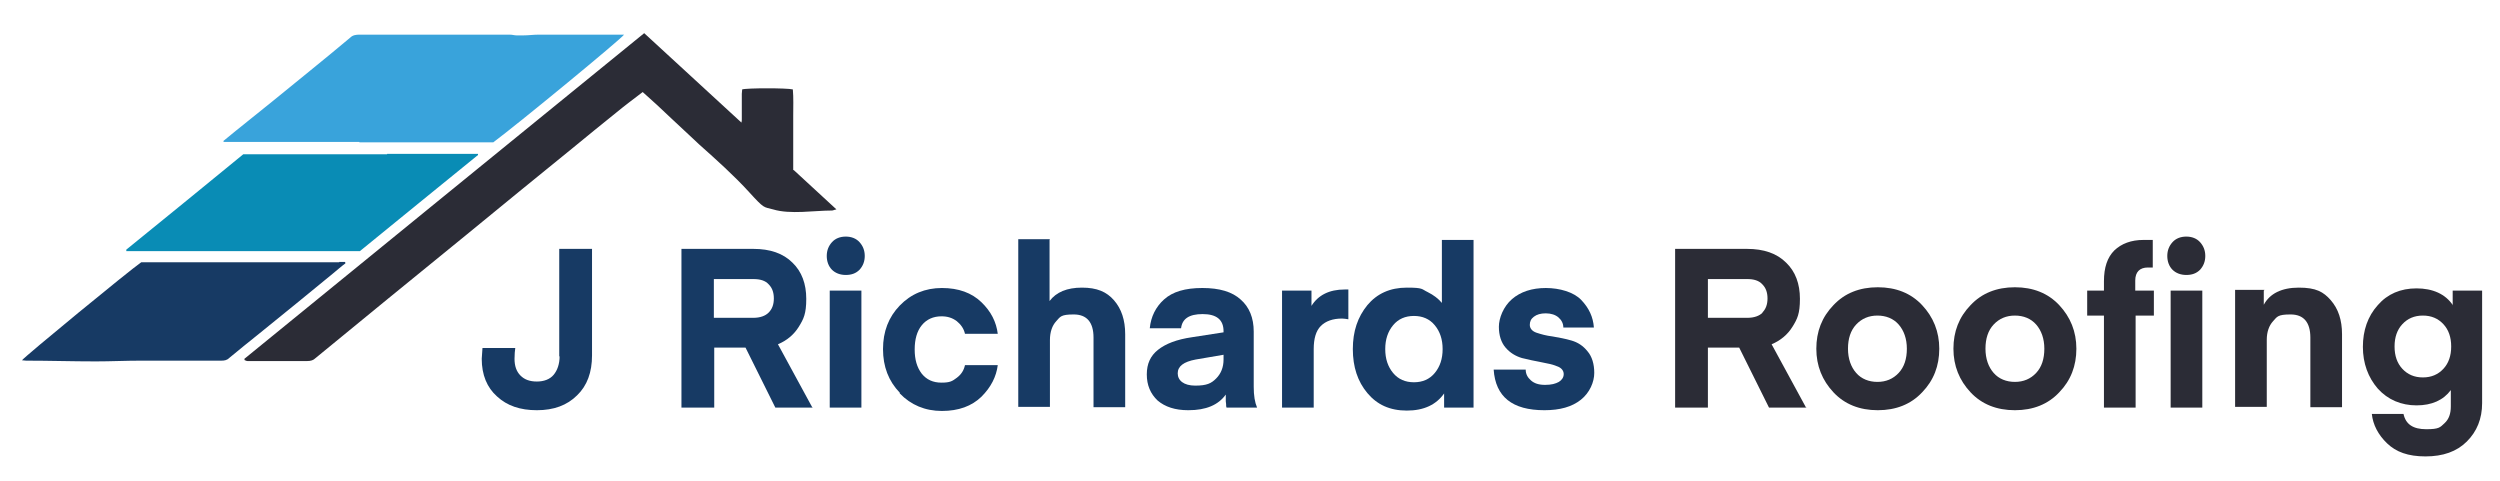
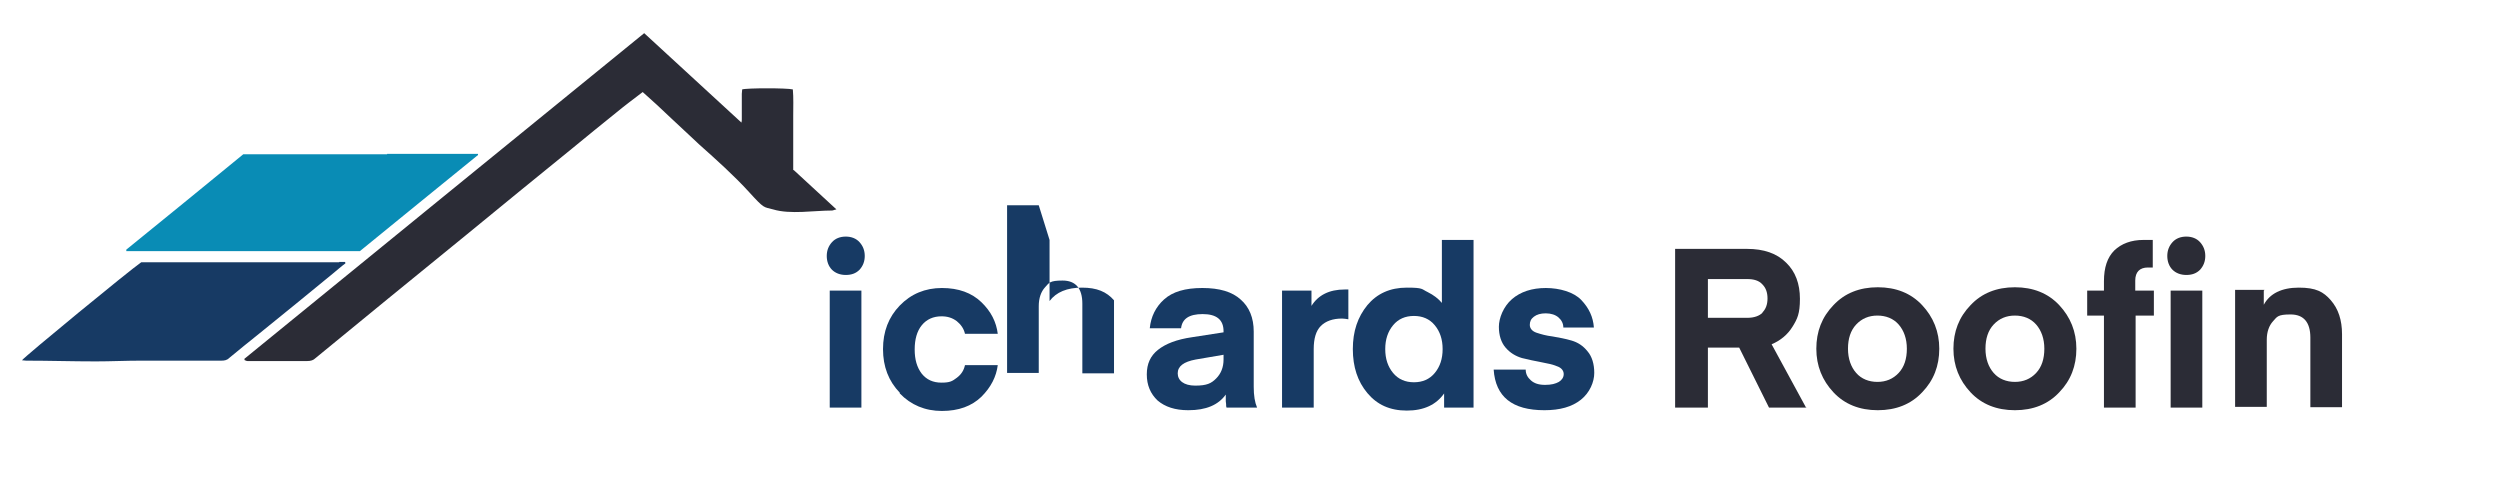
<svg xmlns="http://www.w3.org/2000/svg" id="Layer_1" data-name="Layer 1" version="1.1" viewBox="0 0 671 129">
  <defs>
    <style>
      .cls-1 {
        fill: none;
      }

      .cls-1, .cls-2, .cls-3, .cls-4, .cls-5 {
        stroke-width: 0px;
      }

      .cls-2 {
        fill: #098cb5;
      }

      .cls-3 {
        fill: #2b2c36;
      }

      .cls-4 {
        fill: #173a64;
      }

      .cls-5 {
        fill: #39a3db;
      }
    </style>
  </defs>
  <path class="cls-3" d="M212.9,45.7c0-2.5,0-5,0-7.4,0-2.4,0-4.8,0-7.2,0-2.4.1-4.8-.1-7.1-1.5-.4-12.4-.4-13.6,0,0,.4-.1.8-.1,1.2,0,2.3,0,4.5,0,6.8,0,.3,0,.5-.1.9-8.8-8.1-17.4-16-26.1-24-35.9,29.2-71.6,58.3-107.3,87.4,0,.1,0,.3.1.4.2,0,.4.2.7.2,5.4,0,10.7,0,16.1,0,.9,0,1.6-.2,2.2-.8,6.5-5.3,12.9-10.6,19.4-15.9,7-5.7,14.1-11.5,21.1-17.2,5-4.1,9.9-8.1,14.9-12.2,4.5-3.6,8.9-7.3,13.4-10.9,3.9-3.2,7.8-6.4,11.8-9.6,2.3-1.9,4.7-3.7,7.2-5.6,2.6,2.3,5.1,4.6,7.6,7,2.6,2.4,5.1,4.8,7.6,7.1,4.6,4.1,9.3,8.3,13.4,12.8s3.8,3.9,6.4,4.6c4.6,1.4,11,.3,15.8.3.3,0,.6-.2,1.2-.3-4-3.7-7.7-7.1-11.5-10.6Z" />
  <path class="cls-1" d="M99,41.4h1.2s0,0,0,0h-1.2s0,0,0,0Z" />
  <path class="cls-1" d="M100.2,41.4s0,0,0,0h-1.2s0,0,0,0h1.2Z" />
  <path class="cls-4" d="M91.1,70.4c-5.9,0-11.8,0-17.6,0h0s-8,0-8,0h-10.4c-5.2,0-10.4,0-15.7,0-.5,0-1.1,0-1.5,0-3.2,2.2-31.3,25.3-32,26.3.4,0,.8.1,1.1.1,6.2,0,12.4.2,18.7.2,4,0,8-.2,12-.2,7.2,0,14.5,0,21.7,0,.8,0,1.5-.1,2.1-.7,2.6-2.2,5.3-4.3,8-6.5,6.7-5.4,13.3-10.8,20-16.3,1.1-.9,2.1-1.8,3.2-2.6,0-.1,0-.3-.1-.4-.5,0-1,0-1.6,0Z" />
-   <path class="cls-5" d="M96.5,38.2h35.9c7.1-5.3,34.4-27.8,35.1-28.9-.5,0-.9,0-1.3,0-7.2,0-14.4,0-21.6,0-1.4,0-2.8.2-4.2.2-.6,0-1.2,0-1.7,0-.6,0-1.2-.2-1.9-.2-2.5,0-5,0-7.5,0-10.9,0-21.8,0-32.8,0-.9,0-1.8.1-2.5.8-3.6,3-7.2,6-10.8,8.9-3.4,2.8-6.8,5.5-10.2,8.3-3.2,2.6-6.5,5.2-9.7,7.8-1.1.9-2.2,1.8-3.3,2.7,0,0,0,.2,0,.3.4,0,.7,0,1.1,0,9.2,0,18.4,0,27.5,0h0c0,0,7.8,0,7.8,0Z" />
  <path class="cls-2" d="M103.9,41.4h-3.7s0,0,0,0h-1.2s0,0,0,0h-2.4s0,0,0,0h-31.3c-10.5,8.6-20.9,17.1-31.4,25.6,0,0,0,0,0,.1,0,0,0,0,0,.3h38.4c7.6,0,15.1,0,22.7,0h1.6c10.7-8.7,21.2-17.3,31.7-25.8,0-.1,0-.2,0-.3h-24.4Z" />
  <g>
-     <path class="cls-4" d="M150.1,95.7v-28.9h8.8v28.6c0,4.5-1.3,8.1-4,10.7-2.7,2.7-6.3,4-10.8,4s-8-1.2-10.7-3.7c-2.7-2.4-4.1-5.8-4.1-10.1l.2-2.9h8.8c-.1.7-.2,1.7-.2,2.9,0,1.9.5,3.4,1.6,4.5,1.1,1.1,2.5,1.6,4.4,1.6s3.5-.6,4.5-1.8c1-1.2,1.6-2.9,1.6-5Z" />
-     <path class="cls-4" d="M218.2,109.4h-10.1l-8-16.1h-8.4v16.1h-8.8v-42.6h19.3c4.5,0,8,1.2,10.5,3.7,2.5,2.4,3.7,5.7,3.7,9.7s-.7,5.4-2,7.5c-1.3,2.1-3.2,3.7-5.6,4.7l9.3,17.1ZM206.3,83.9c.9-.9,1.4-2.1,1.4-3.8s-.5-2.9-1.4-3.8c-.9-1-2.3-1.4-4.1-1.4h-10.6v10.4h10.6c1.8,0,3.2-.5,4.1-1.4Z" />
    <path class="cls-4" d="M230.7,72.4c-1,1-2.2,1.4-3.7,1.4s-2.8-.5-3.7-1.4-1.4-2.2-1.4-3.7.5-2.7,1.4-3.7,2.2-1.5,3.7-1.5,2.8.5,3.7,1.5,1.4,2.2,1.4,3.7-.5,2.7-1.4,3.7ZM222.7,109.4v-31.4h8.5v31.4h-8.5Z" />
    <path class="cls-4" d="M241.5,105.4c-3-3.1-4.5-7-4.5-11.7s1.5-8.6,4.5-11.7c3-3.1,6.8-4.7,11.3-4.7s8,1.3,10.6,3.8c2.6,2.5,4,5.3,4.4,8.5h-8.8c-.3-1.4-1.1-2.5-2.2-3.4-1.2-.9-2.5-1.3-4.1-1.3-2.2,0-4,.8-5.3,2.4-1.3,1.6-1.9,3.8-1.9,6.5s.6,4.8,1.9,6.5c1.3,1.6,3,2.4,5.3,2.4s2.9-.4,4.1-1.3c1.2-.9,1.9-2,2.2-3.4h8.8c-.4,3.1-1.8,5.9-4.4,8.5-2.6,2.5-6.1,3.8-10.6,3.8s-8.3-1.6-11.3-4.7Z" />
-     <path class="cls-4" d="M281.7,64.4v16.4c1.8-2.4,4.7-3.6,8.7-3.6s6.6,1.1,8.6,3.4c2,2.3,3,5.3,3,9.1v19.6h-8.5v-18.7c0-4.1-1.8-6.2-5.3-6.2s-3.6.6-4.7,1.8c-1.1,1.2-1.7,2.9-1.7,5.1v17.9h-8.5v-45h8.5Z" />
+     <path class="cls-4" d="M281.7,64.4v16.4c1.8-2.4,4.7-3.6,8.7-3.6s6.6,1.1,8.6,3.4v19.6h-8.5v-18.7c0-4.1-1.8-6.2-5.3-6.2s-3.6.6-4.7,1.8c-1.1,1.2-1.7,2.9-1.7,5.1v17.9h-8.5v-45h8.5Z" />
    <path class="cls-4" d="M318.9,110.1c-3.5,0-6.2-.9-8.2-2.6-1.9-1.8-2.9-4.1-2.9-7s1-5,3-6.6c2-1.6,5-2.8,9.2-3.4l8.4-1.3v-.3c0-3.1-1.9-4.6-5.6-4.6s-5.5,1.3-5.8,3.8h-8.4c.3-3.1,1.6-5.7,3.8-7.7,2.3-2.1,5.7-3.1,10.3-3.1s8,1,10.3,3.1c2.3,2,3.5,4.9,3.5,8.6v14.8c0,2.4.3,4.2.9,5.6h-8.2s0-.1-.1-.4c0-.3,0-.7-.1-1.3,0-.6,0-1.2,0-1.8-2,2.8-5.3,4.2-10,4.2ZM328.5,95.2l-7.6,1.3c-3.2.6-4.8,1.8-4.8,3.7s1.6,3.3,4.7,3.3,4.3-.6,5.6-1.9c1.3-1.3,2-3,2-5.1v-1.3Z" />
    <path class="cls-4" d="M361.9,77.7v8c-.6-.1-1.2-.2-1.7-.2-2.5,0-4.4.7-5.7,2-1.3,1.3-1.9,3.4-1.9,6.2v15.7h-8.5v-31.4h7.9v4.1c1.8-2.9,4.8-4.4,8.9-4.4h1Z" />
    <path class="cls-4" d="M387,81.3v-16.9h8.5v45h-7.9v-3.8c-2.1,3-5.4,4.6-10,4.6s-8-1.6-10.6-4.7c-2.6-3.1-3.9-7-3.9-11.8s1.3-8.6,3.9-11.8c2.6-3.1,6.1-4.7,10.6-4.7s3.9.4,5.6,1.2c1.6.8,2.9,1.8,3.8,2.9ZM385.1,100.1c1.4-1.7,2.1-3.8,2.1-6.4s-.7-4.7-2.1-6.4c-1.4-1.7-3.3-2.5-5.6-2.5s-4.2.8-5.6,2.5c-1.4,1.7-2.1,3.8-2.1,6.4s.7,4.7,2.1,6.4c1.4,1.7,3.3,2.5,5.6,2.5s4.2-.8,5.6-2.5Z" />
    <path class="cls-4" d="M414.5,110.1c-8.6,0-13.1-3.6-13.6-10.9h8.6c0,1.2.5,2.1,1.4,2.9.9.8,2.1,1.2,3.8,1.2s2.8-.3,3.7-.8c.8-.5,1.3-1.2,1.3-2.1s-.6-1.7-1.8-2.1c-1.2-.5-2.7-.8-4.3-1.1-1.7-.3-3.4-.7-5.1-1.1-1.7-.5-3.2-1.4-4.4-2.8-1.2-1.4-1.8-3.3-1.8-5.6s1.2-5.4,3.5-7.4c2.3-2,5.4-3,9.1-3s7.5,1.1,9.5,3.2c2.1,2.2,3.2,4.6,3.4,7.4h-8.2c0-1.1-.5-2-1.3-2.7-.8-.7-2-1.1-3.4-1.1s-2.4.3-3.2.9c-.8.6-1.1,1.3-1.1,2.2s.6,1.7,1.8,2.1c1.2.4,2.6.8,4.3,1,1.7.3,3.4.6,5.1,1.1,1.7.5,3.1,1.4,4.3,2.9,1.2,1.4,1.8,3.4,1.8,5.8s-1.2,5.3-3.6,7.2c-2.4,1.9-5.6,2.8-9.8,2.8Z" />
    <path class="cls-3" d="M484.9,109.4h-10.1l-8-16.1h-8.4v16.1h-8.8v-42.6h19.3c4.5,0,8,1.2,10.5,3.7,2.5,2.4,3.7,5.7,3.7,9.7s-.7,5.4-2,7.5c-1.3,2.1-3.2,3.7-5.6,4.7l9.3,17.1ZM473,83.9c.9-.9,1.4-2.1,1.4-3.8s-.5-2.9-1.4-3.8c-.9-1-2.3-1.4-4-1.4h-10.6v10.4h10.6c1.8,0,3.2-.5,4.1-1.4Z" />
    <path class="cls-3" d="M515.9,105.3c-3,3.2-7,4.8-11.9,4.8s-8.9-1.6-11.9-4.8c-3-3.2-4.6-7.1-4.6-11.7s1.5-8.5,4.6-11.7c3-3.2,7-4.8,11.9-4.8s8.9,1.6,11.9,4.8c3,3.2,4.6,7.1,4.6,11.7s-1.5,8.5-4.6,11.7ZM498.2,87.1c-1.5,1.6-2.2,3.8-2.2,6.5s.8,4.9,2.2,6.5,3.4,2.4,5.7,2.4,4.2-.8,5.7-2.4,2.2-3.8,2.2-6.5-.8-4.9-2.2-6.5-3.4-2.4-5.7-2.4-4.2.8-5.7,2.4Z" />
    <path class="cls-3" d="M552.7,105.3c-3,3.2-7,4.8-11.9,4.8s-8.9-1.6-11.9-4.8c-3-3.2-4.6-7.1-4.6-11.7s1.5-8.5,4.6-11.7c3-3.2,7-4.8,11.9-4.8s8.9,1.6,11.9,4.8c3,3.2,4.6,7.1,4.6,11.7s-1.5,8.5-4.6,11.7ZM535.1,87.1c-1.5,1.6-2.2,3.8-2.2,6.5s.8,4.9,2.2,6.5,3.4,2.4,5.7,2.4,4.2-.8,5.7-2.4,2.2-3.8,2.2-6.5-.8-4.9-2.2-6.5-3.4-2.4-5.7-2.4-4.2.8-5.7,2.4Z" />
    <path class="cls-3" d="M573.2,78h4.9v6.7h-4.9v24.7h-8.5v-24.7h-4.5v-6.7h4.5v-2.5c0-3.7.9-6.4,2.8-8.3,1.9-1.8,4.5-2.8,7.8-2.8h2.5v7.4c-.2,0-.7,0-1.3,0-2.2,0-3.4,1.2-3.4,3.5v2.7ZM590.5,72.4c-1,1-2.2,1.4-3.7,1.4s-2.8-.5-3.7-1.4-1.4-2.2-1.4-3.7.5-2.7,1.4-3.7,2.2-1.5,3.7-1.5,2.8.5,3.7,1.5,1.4,2.2,1.4,3.7-.5,2.7-1.4,3.7ZM582.6,109.4v-31.4h8.5v31.4h-8.5Z" />
    <path class="cls-3" d="M607.6,78v3.8c1.6-3,4.8-4.6,9.4-4.6s6.6,1.1,8.6,3.4c2,2.3,3,5.3,3,9.1v19.6h-8.5v-18.7c0-4.1-1.8-6.2-5.3-6.2s-3.6.6-4.7,1.8c-1.1,1.2-1.7,2.9-1.7,5v18h-8.5v-31.4h7.9Z" />
-     <path class="cls-3" d="M658.3,81.8v-3.8h7.9v30.2c0,4.2-1.4,7.6-4.1,10.3-2.7,2.7-6.4,4-11.1,4s-7.9-1.2-10.3-3.5-3.8-5-4.1-7.9h8.5c.6,2.8,2.6,4.1,6.1,4.1s3.7-.5,4.9-1.6,1.7-2.6,1.7-4.5v-4.4c-2,2.7-5.1,4.1-9.2,4.1s-7.7-1.5-10.4-4.5c-2.6-3-4-6.8-4-11.2s1.3-8.2,4-11.2c2.6-3,6.1-4.5,10.4-4.5s7.8,1.5,9.8,4.6ZM655.8,99c1.4-1.5,2.1-3.5,2.1-6s-.7-4.5-2.1-6c-1.4-1.5-3.2-2.3-5.5-2.3s-4.1.8-5.5,2.3c-1.4,1.5-2.1,3.5-2.1,6s.7,4.5,2.1,6c1.4,1.5,3.2,2.3,5.5,2.3s4.1-.8,5.5-2.3Z" />
  </g>
</svg>